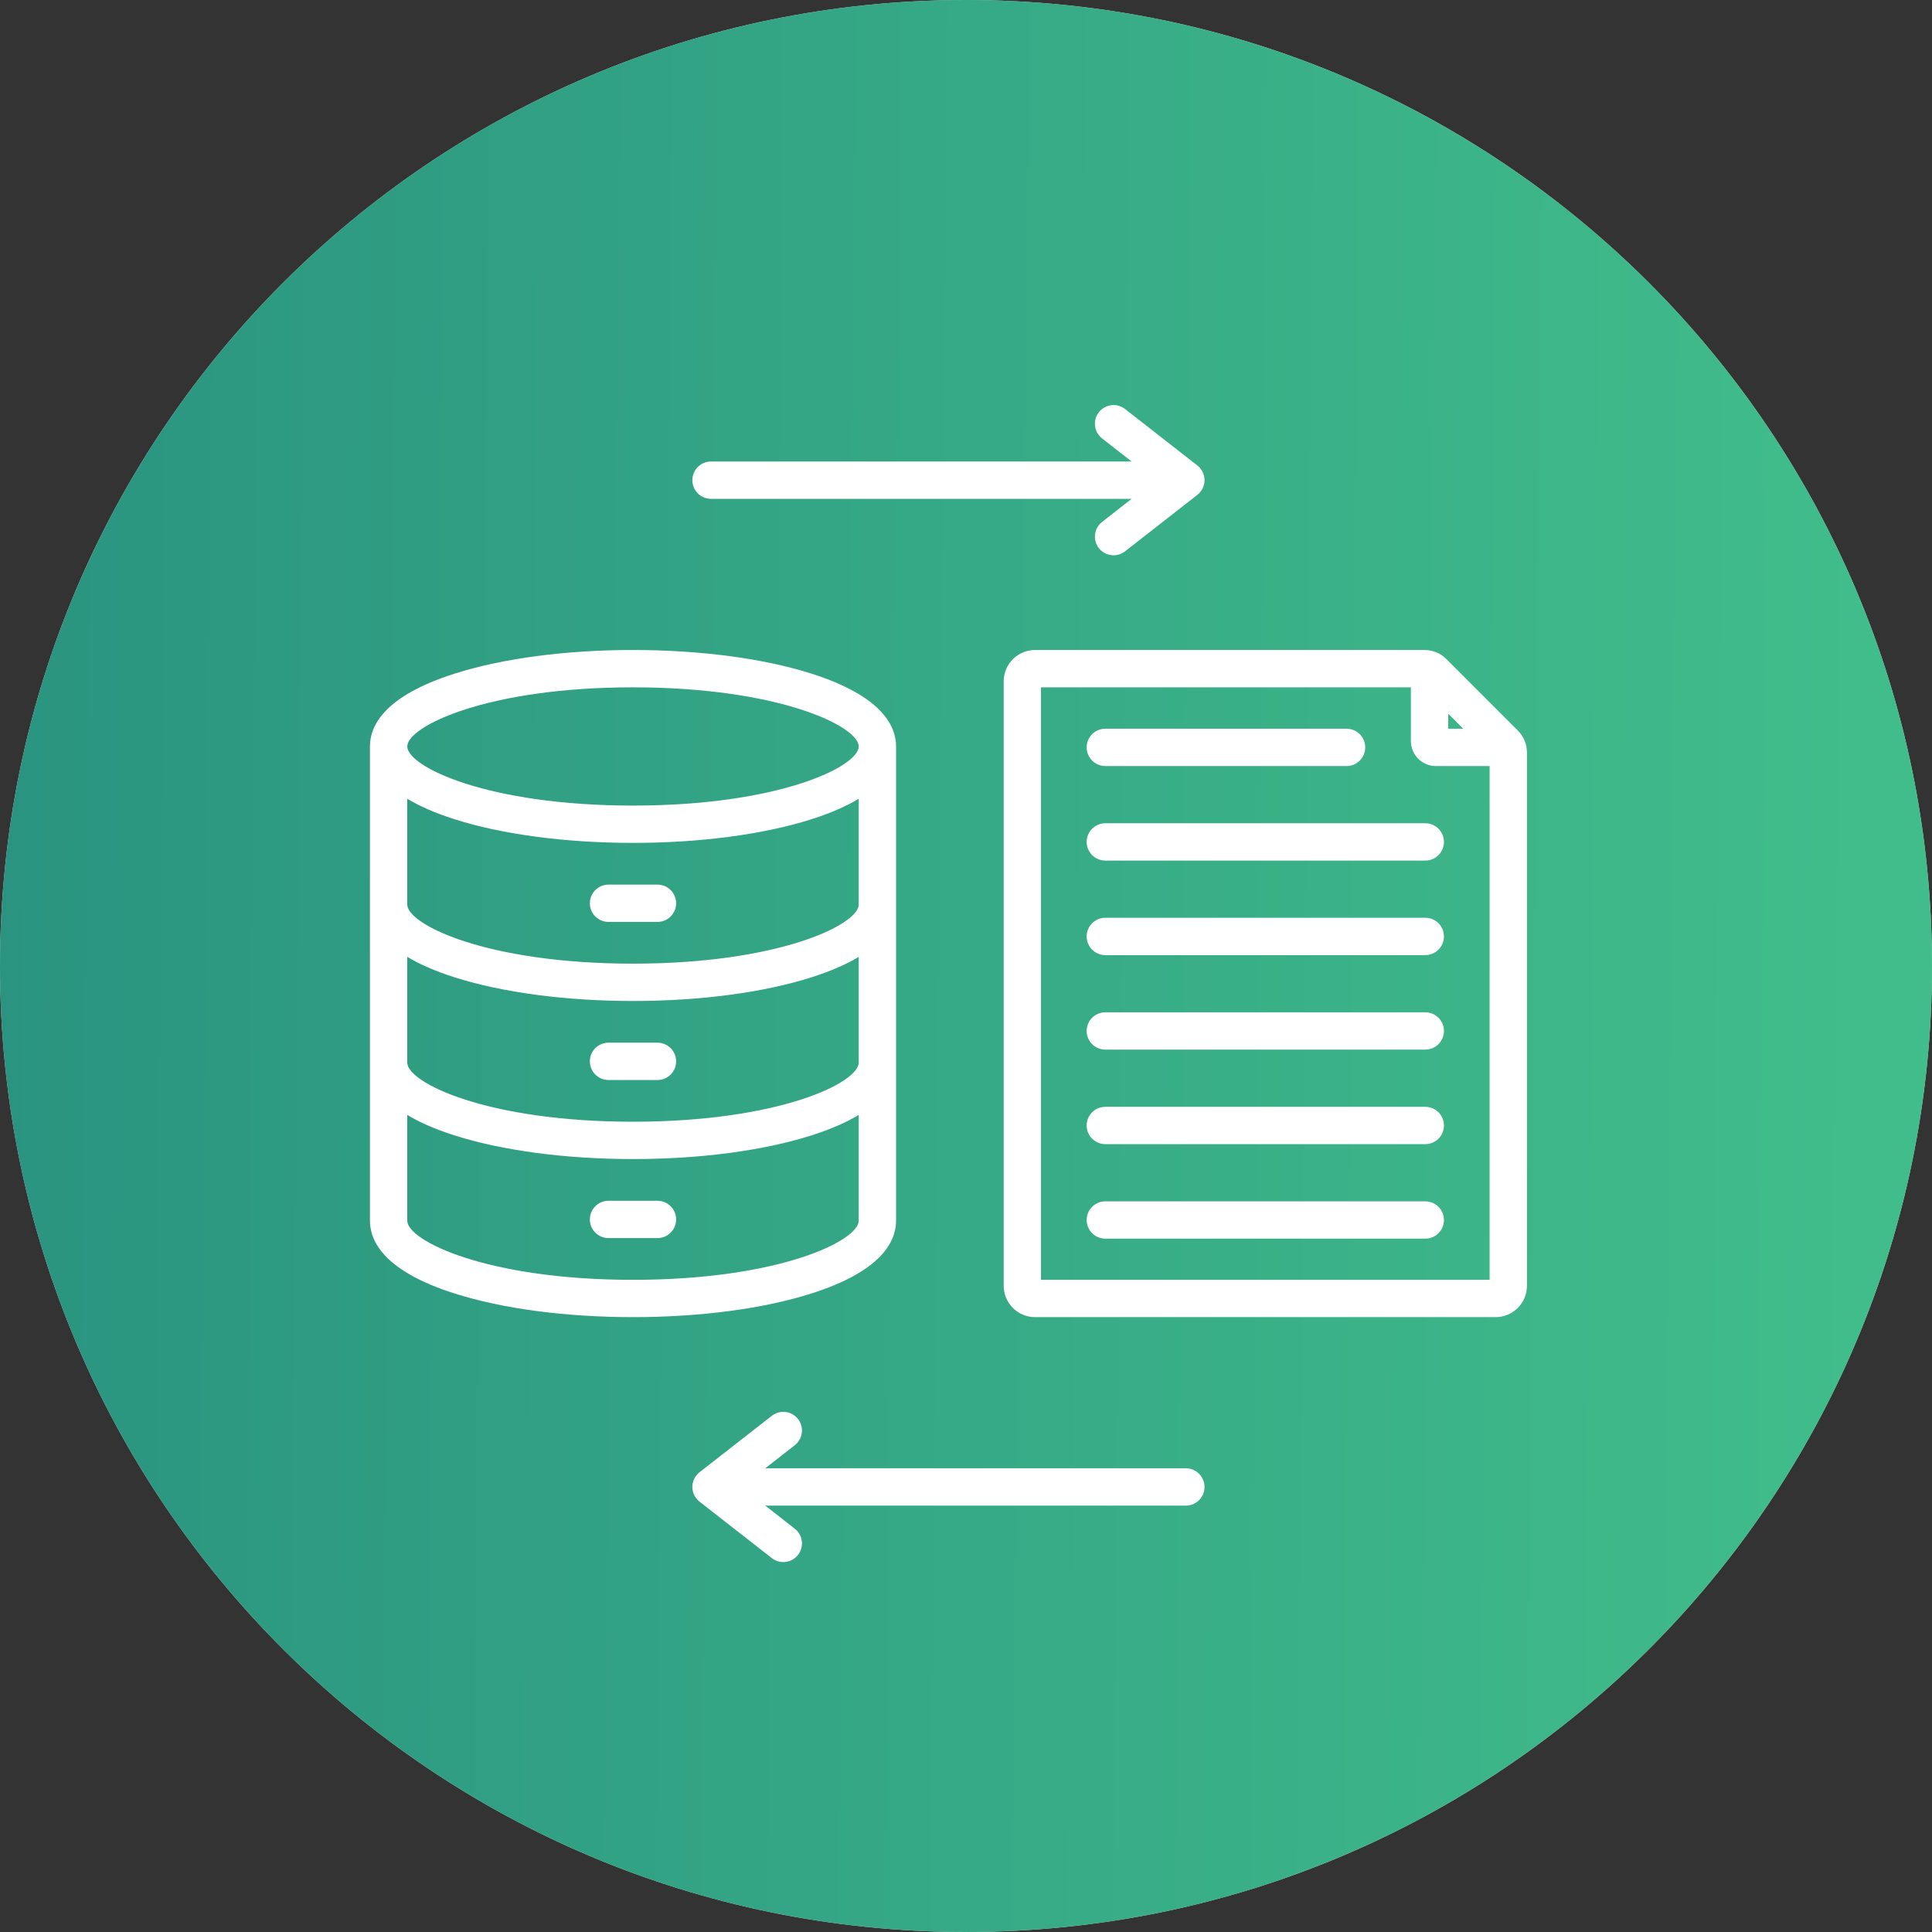
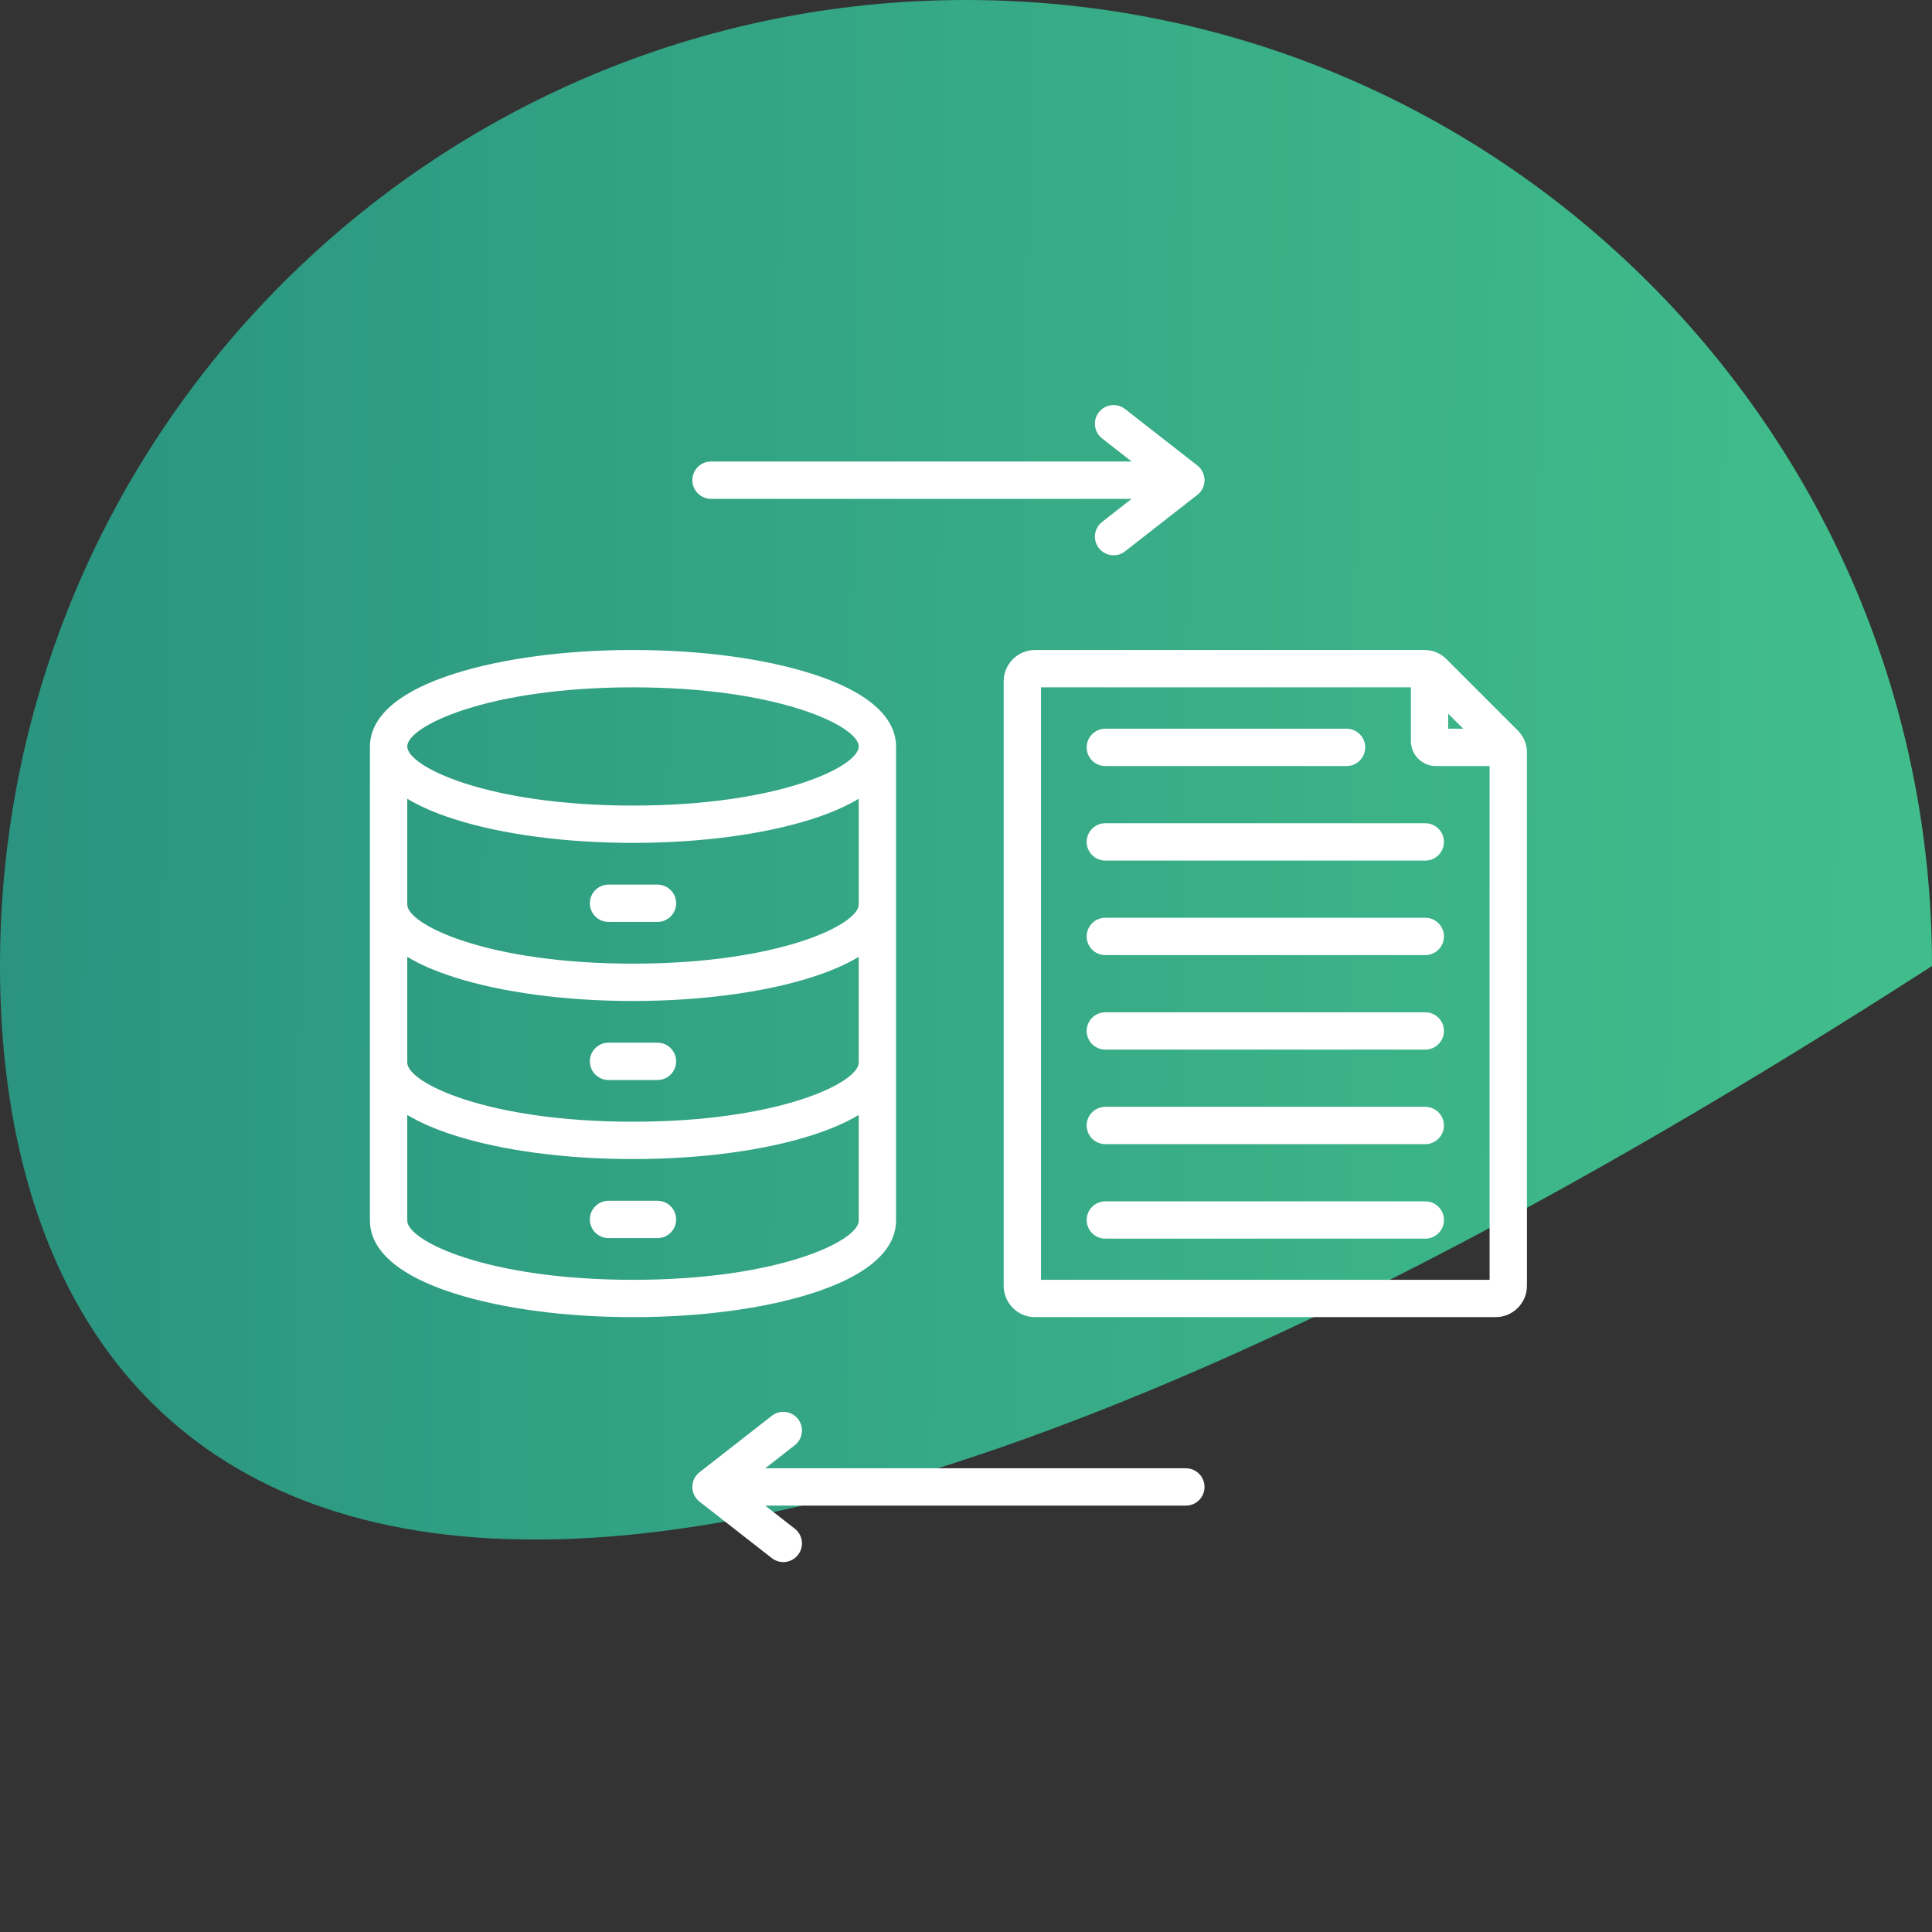
<svg xmlns="http://www.w3.org/2000/svg" width="55" height="55" viewBox="0 0 55 55" fill="none">
  <rect x="0" y="0" width="55" height="55" fill="#333333" stroke="none" />
-   <path d="M55 27.5C55 42.688 42.688 55 27.5 55C12.312 55 0 42.688 0 27.5C0 12.312 12.312 0 27.5 0C42.688 0 55 12.312 55 27.5Z" fill="#D9D9D9" />
-   <path d="M55 27.5C55 42.688 42.688 55 27.5 55C12.312 55 0 42.688 0 27.5C0 12.312 12.312 0 27.5 0C42.688 0 55 12.312 55 27.5Z" fill="url(#paint0_linear_1031_273)" />
+   <path d="M55 27.5C12.312 55 0 42.688 0 27.5C0 12.312 12.312 0 27.5 0C42.688 0 55 12.312 55 27.5Z" fill="url(#paint0_linear_1031_273)" />
  <g clip-path="url(#clip0_1031_273)">
    <path d="M25.509 34.75V21.25C25.509 20.654 25.091 19.811 23.101 19.177C21.736 18.743 19.931 18.504 18.02 18.504C16.108 18.504 14.304 18.743 12.939 19.178C10.949 19.811 10.531 20.654 10.531 21.25V34.75C10.531 35.346 10.949 36.189 12.939 36.822C14.304 37.257 16.108 37.496 18.02 37.496C19.932 37.496 21.736 37.257 23.101 36.822C25.091 36.189 25.509 35.346 25.509 34.75ZM18.02 19.567C22.178 19.567 24.446 20.678 24.446 21.25C24.446 21.821 22.178 22.933 18.02 22.933C13.862 22.933 11.594 21.821 11.594 21.25C11.594 20.678 13.862 19.567 18.02 19.567ZM11.594 22.739C11.932 22.943 12.372 23.141 12.939 23.322C14.304 23.756 16.108 23.995 18.02 23.995C19.931 23.995 21.736 23.756 23.101 23.322C23.668 23.141 24.108 22.943 24.446 22.739V25.75C24.446 26.321 22.178 27.433 18.02 27.433C13.862 27.433 11.594 26.321 11.594 25.75V22.739ZM11.594 27.239C11.932 27.444 12.372 27.641 12.939 27.822C14.304 28.256 16.108 28.496 18.02 28.496C19.931 28.496 21.736 28.256 23.101 27.822C23.668 27.641 24.108 27.444 24.446 27.24V30.25C24.446 30.822 22.178 31.933 18.02 31.933C13.862 31.933 11.594 30.822 11.594 30.25V27.239ZM11.594 34.75V31.74C11.932 31.944 12.372 32.142 12.939 32.322C14.304 32.757 16.108 32.996 18.02 32.996C19.931 32.996 21.736 32.757 23.101 32.322C23.668 32.142 24.108 31.944 24.446 31.74V34.75C24.446 35.322 22.178 36.434 18.02 36.434C13.862 36.434 11.594 35.322 11.594 34.75ZM16.792 25.714C16.792 25.421 17.03 25.183 17.323 25.183H18.717C19.01 25.183 19.248 25.421 19.248 25.714C19.248 26.008 19.01 26.245 18.717 26.245H17.323C17.03 26.245 16.792 26.008 16.792 25.714ZM16.792 30.214C16.792 29.921 17.03 29.683 17.323 29.683H18.717C19.01 29.683 19.248 29.921 19.248 30.214C19.248 30.508 19.01 30.746 18.717 30.746H17.323C17.03 30.746 16.792 30.508 16.792 30.214ZM19.248 34.715C19.248 35.008 19.01 35.246 18.717 35.246H17.323C17.03 35.246 16.792 35.008 16.792 34.715C16.792 34.421 17.03 34.184 17.323 34.184H18.717C19.01 34.184 19.248 34.421 19.248 34.715ZM43.207 20.795L41.178 18.765C41.007 18.594 40.788 18.504 40.546 18.504H29.465C28.973 18.504 28.573 18.904 28.573 19.397V36.603C28.573 37.096 28.973 37.496 29.465 37.496H42.576C43.068 37.496 43.469 37.096 43.469 36.603V21.426C43.469 21.184 43.378 20.966 43.207 20.795ZM41.227 20.318L41.655 20.745H41.227V20.318ZM29.635 36.434V19.567H40.165V21.096C40.165 21.488 40.484 21.808 40.877 21.808H42.406V36.434H29.635ZM30.935 21.277C30.935 20.983 31.173 20.745 31.467 20.745H38.334C38.627 20.745 38.865 20.983 38.865 21.277C38.865 21.57 38.627 21.808 38.334 21.808H31.467C31.173 21.808 30.935 21.57 30.935 21.277ZM41.106 23.967C41.106 24.261 40.868 24.499 40.575 24.499H31.467C31.173 24.499 30.935 24.261 30.935 23.967C30.935 23.674 31.173 23.436 31.467 23.436H40.575C40.868 23.436 41.106 23.674 41.106 23.967ZM41.106 26.658C41.106 26.952 40.868 27.19 40.575 27.19H31.467C31.173 27.19 30.935 26.952 30.935 26.658C30.935 26.365 31.173 26.127 31.467 26.127H40.575C40.868 26.127 41.106 26.365 41.106 26.658ZM41.106 29.349C41.106 29.642 40.868 29.88 40.575 29.88H31.467C31.173 29.88 30.935 29.642 30.935 29.349C30.935 29.056 31.173 28.818 31.467 28.818H40.575C40.868 28.818 41.106 29.056 41.106 29.349ZM41.106 32.04C41.106 32.334 40.868 32.571 40.575 32.571H31.467C31.173 32.571 30.935 32.334 30.935 32.04C30.935 31.747 31.173 31.509 31.467 31.509H40.575C40.868 31.509 41.106 31.747 41.106 32.04ZM41.106 34.731C41.106 35.024 40.868 35.262 40.575 35.262H31.467C31.173 35.262 30.935 35.024 30.935 34.731C30.935 34.438 31.173 34.2 31.467 34.2H40.575C40.868 34.2 41.106 34.438 41.106 34.731ZM19.71 13.67C19.71 13.376 19.948 13.138 20.241 13.138H32.215L31.374 12.481C31.143 12.301 31.102 11.967 31.282 11.736C31.463 11.504 31.797 11.463 32.028 11.644L34.086 13.251C34.215 13.352 34.29 13.506 34.29 13.67C34.29 13.833 34.215 13.988 34.086 14.088L32.028 15.695C31.931 15.771 31.816 15.808 31.701 15.808C31.543 15.808 31.387 15.738 31.282 15.604C31.102 15.372 31.143 15.039 31.374 14.858L32.215 14.201H20.241C19.948 14.201 19.71 13.963 19.71 13.67ZM34.29 42.331C34.29 42.624 34.052 42.862 33.759 42.862H21.785L22.626 43.519C22.857 43.699 22.898 44.033 22.718 44.264C22.613 44.399 22.457 44.469 22.299 44.469C22.184 44.469 22.069 44.432 21.972 44.356L19.914 42.749C19.785 42.648 19.71 42.494 19.71 42.331C19.71 42.167 19.785 42.013 19.914 41.912L21.972 40.305C22.203 40.124 22.537 40.165 22.718 40.396C22.898 40.628 22.857 40.962 22.626 41.142L21.785 41.799H33.759C34.052 41.799 34.29 42.037 34.29 42.331Z" fill="white" />
  </g>
  <defs>
    <linearGradient id="paint0_linear_1031_273" x1="1.46351e-08" y1="27.5" x2="53.44" y2="27.974" gradientUnits="userSpaceOnUse">
      <stop stop-color="#2A9480" />
      <stop offset="1" stop-color="#41BD8B" />
    </linearGradient>
    <clipPath id="clip0_1031_273">
      <rect width="34" height="34" fill="white" transform="translate(10 11)" />
    </clipPath>
  </defs>
</svg>